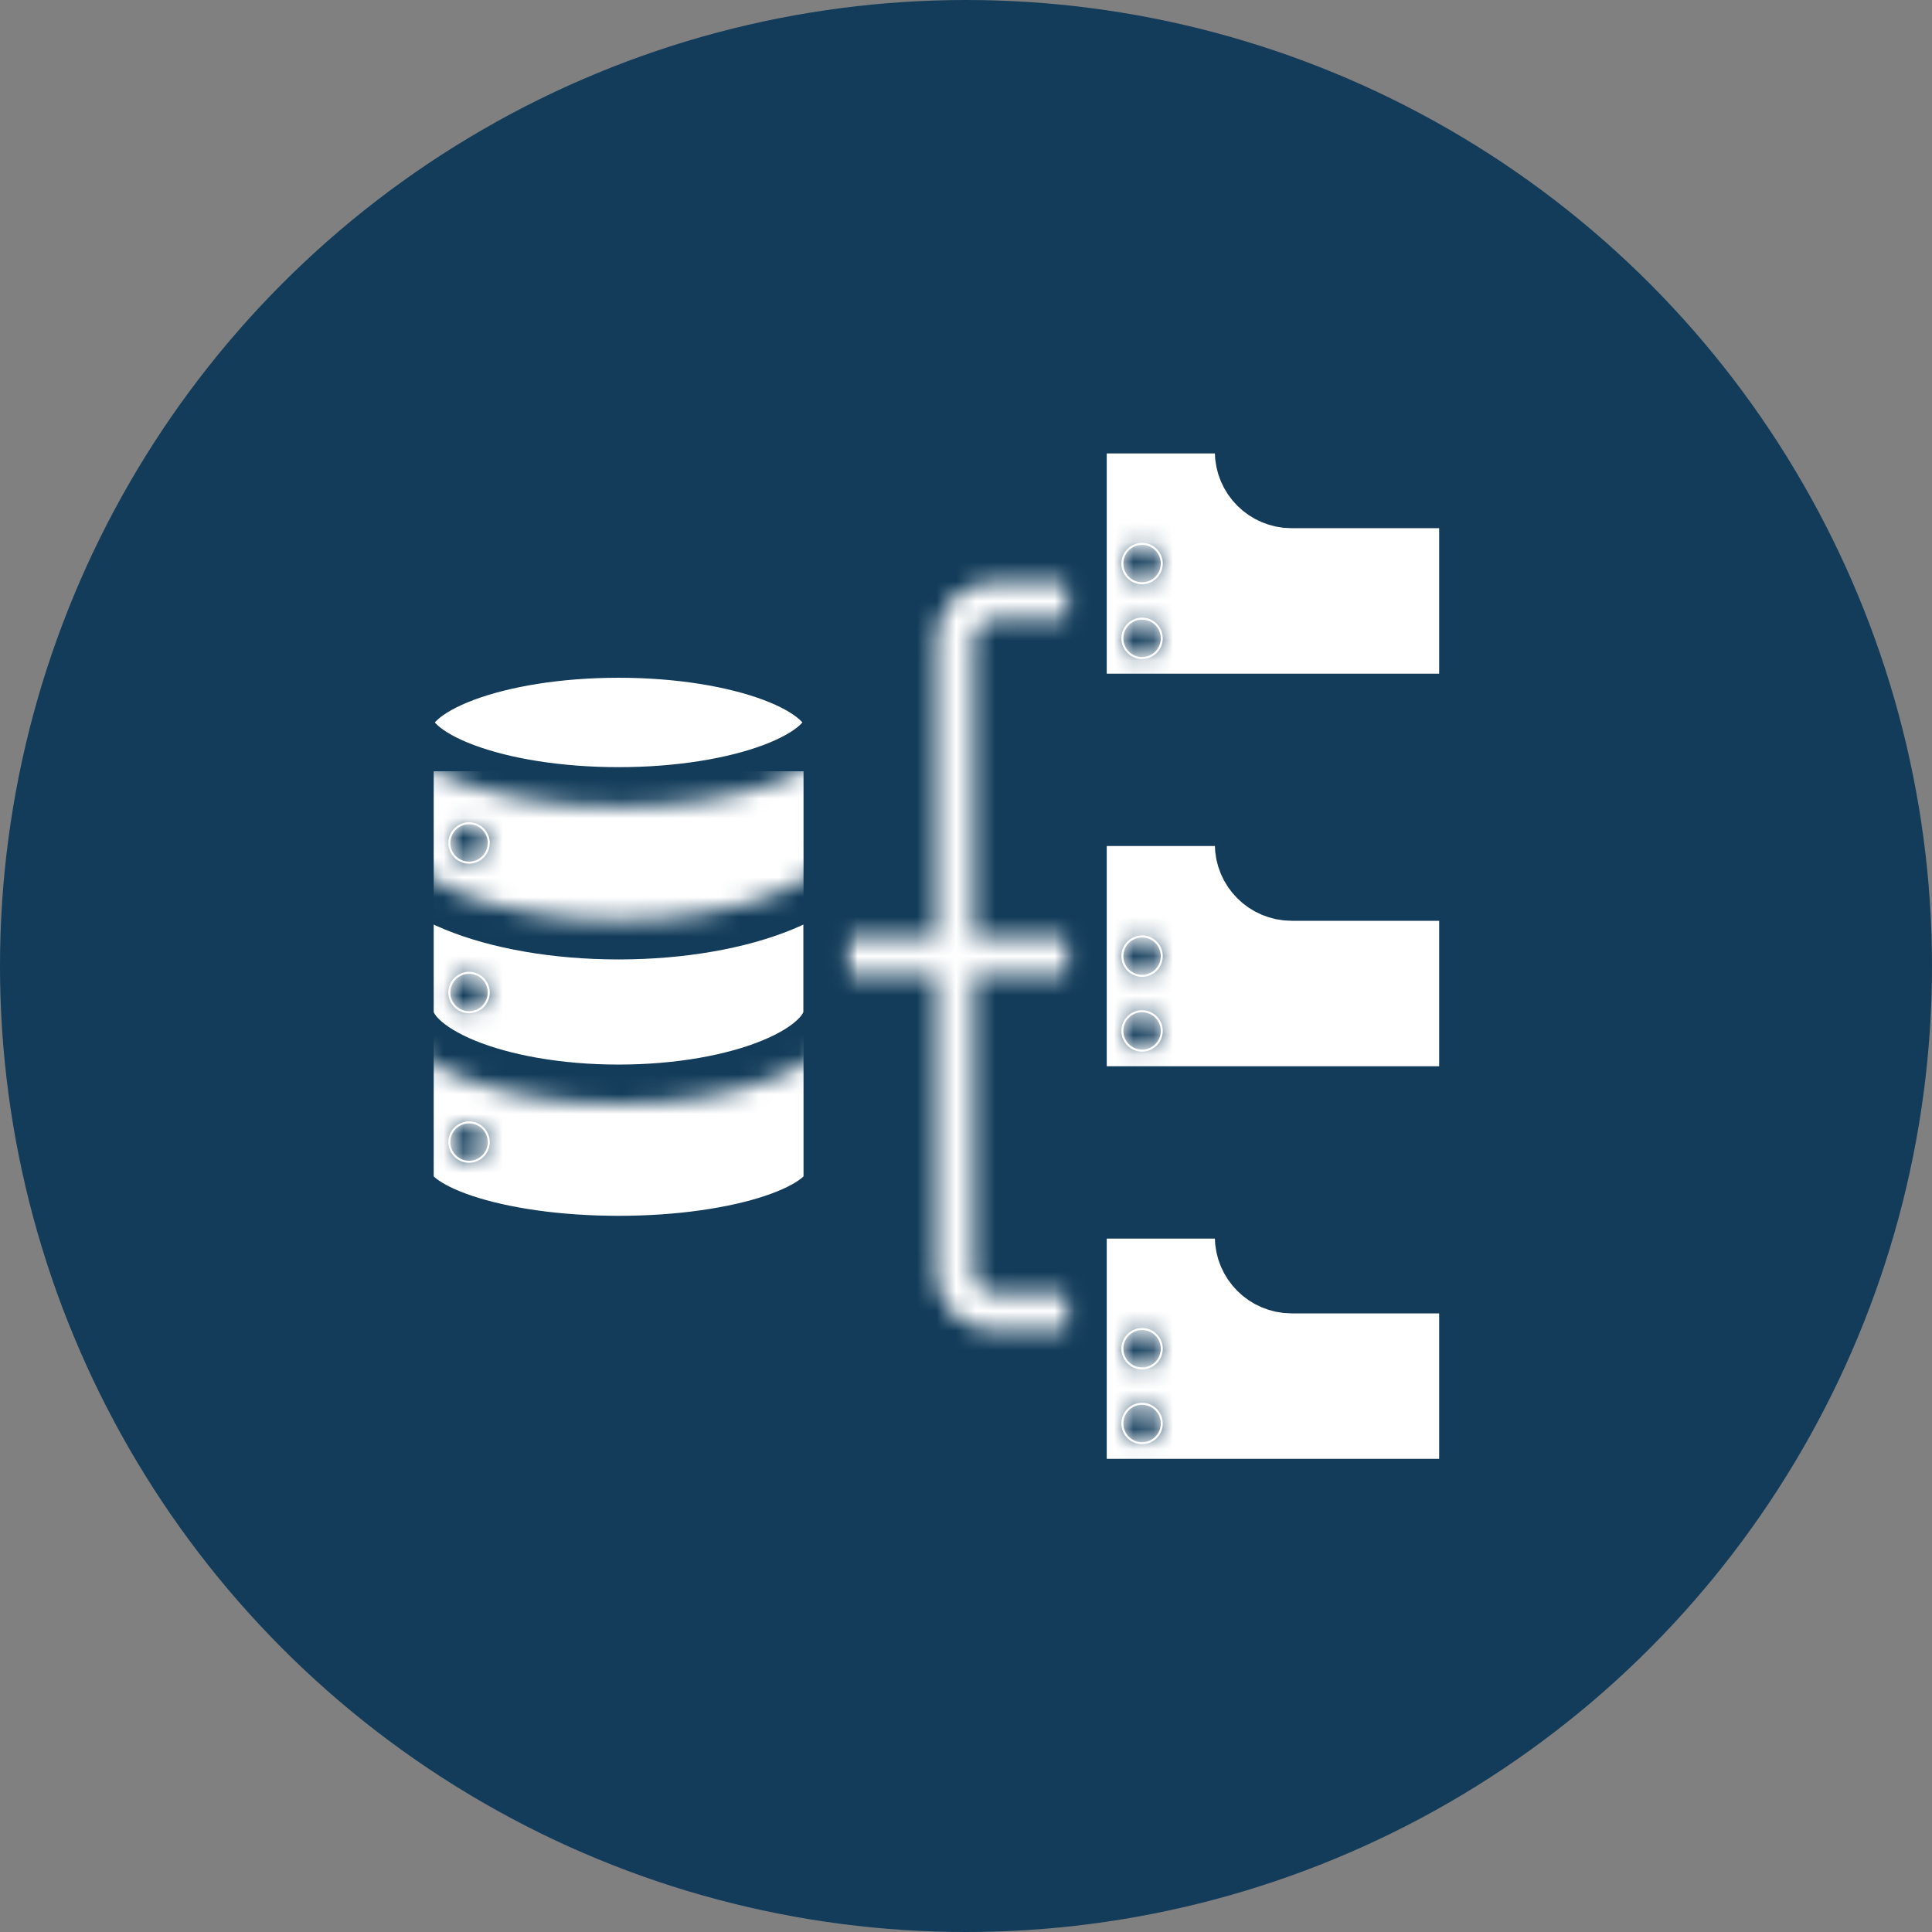
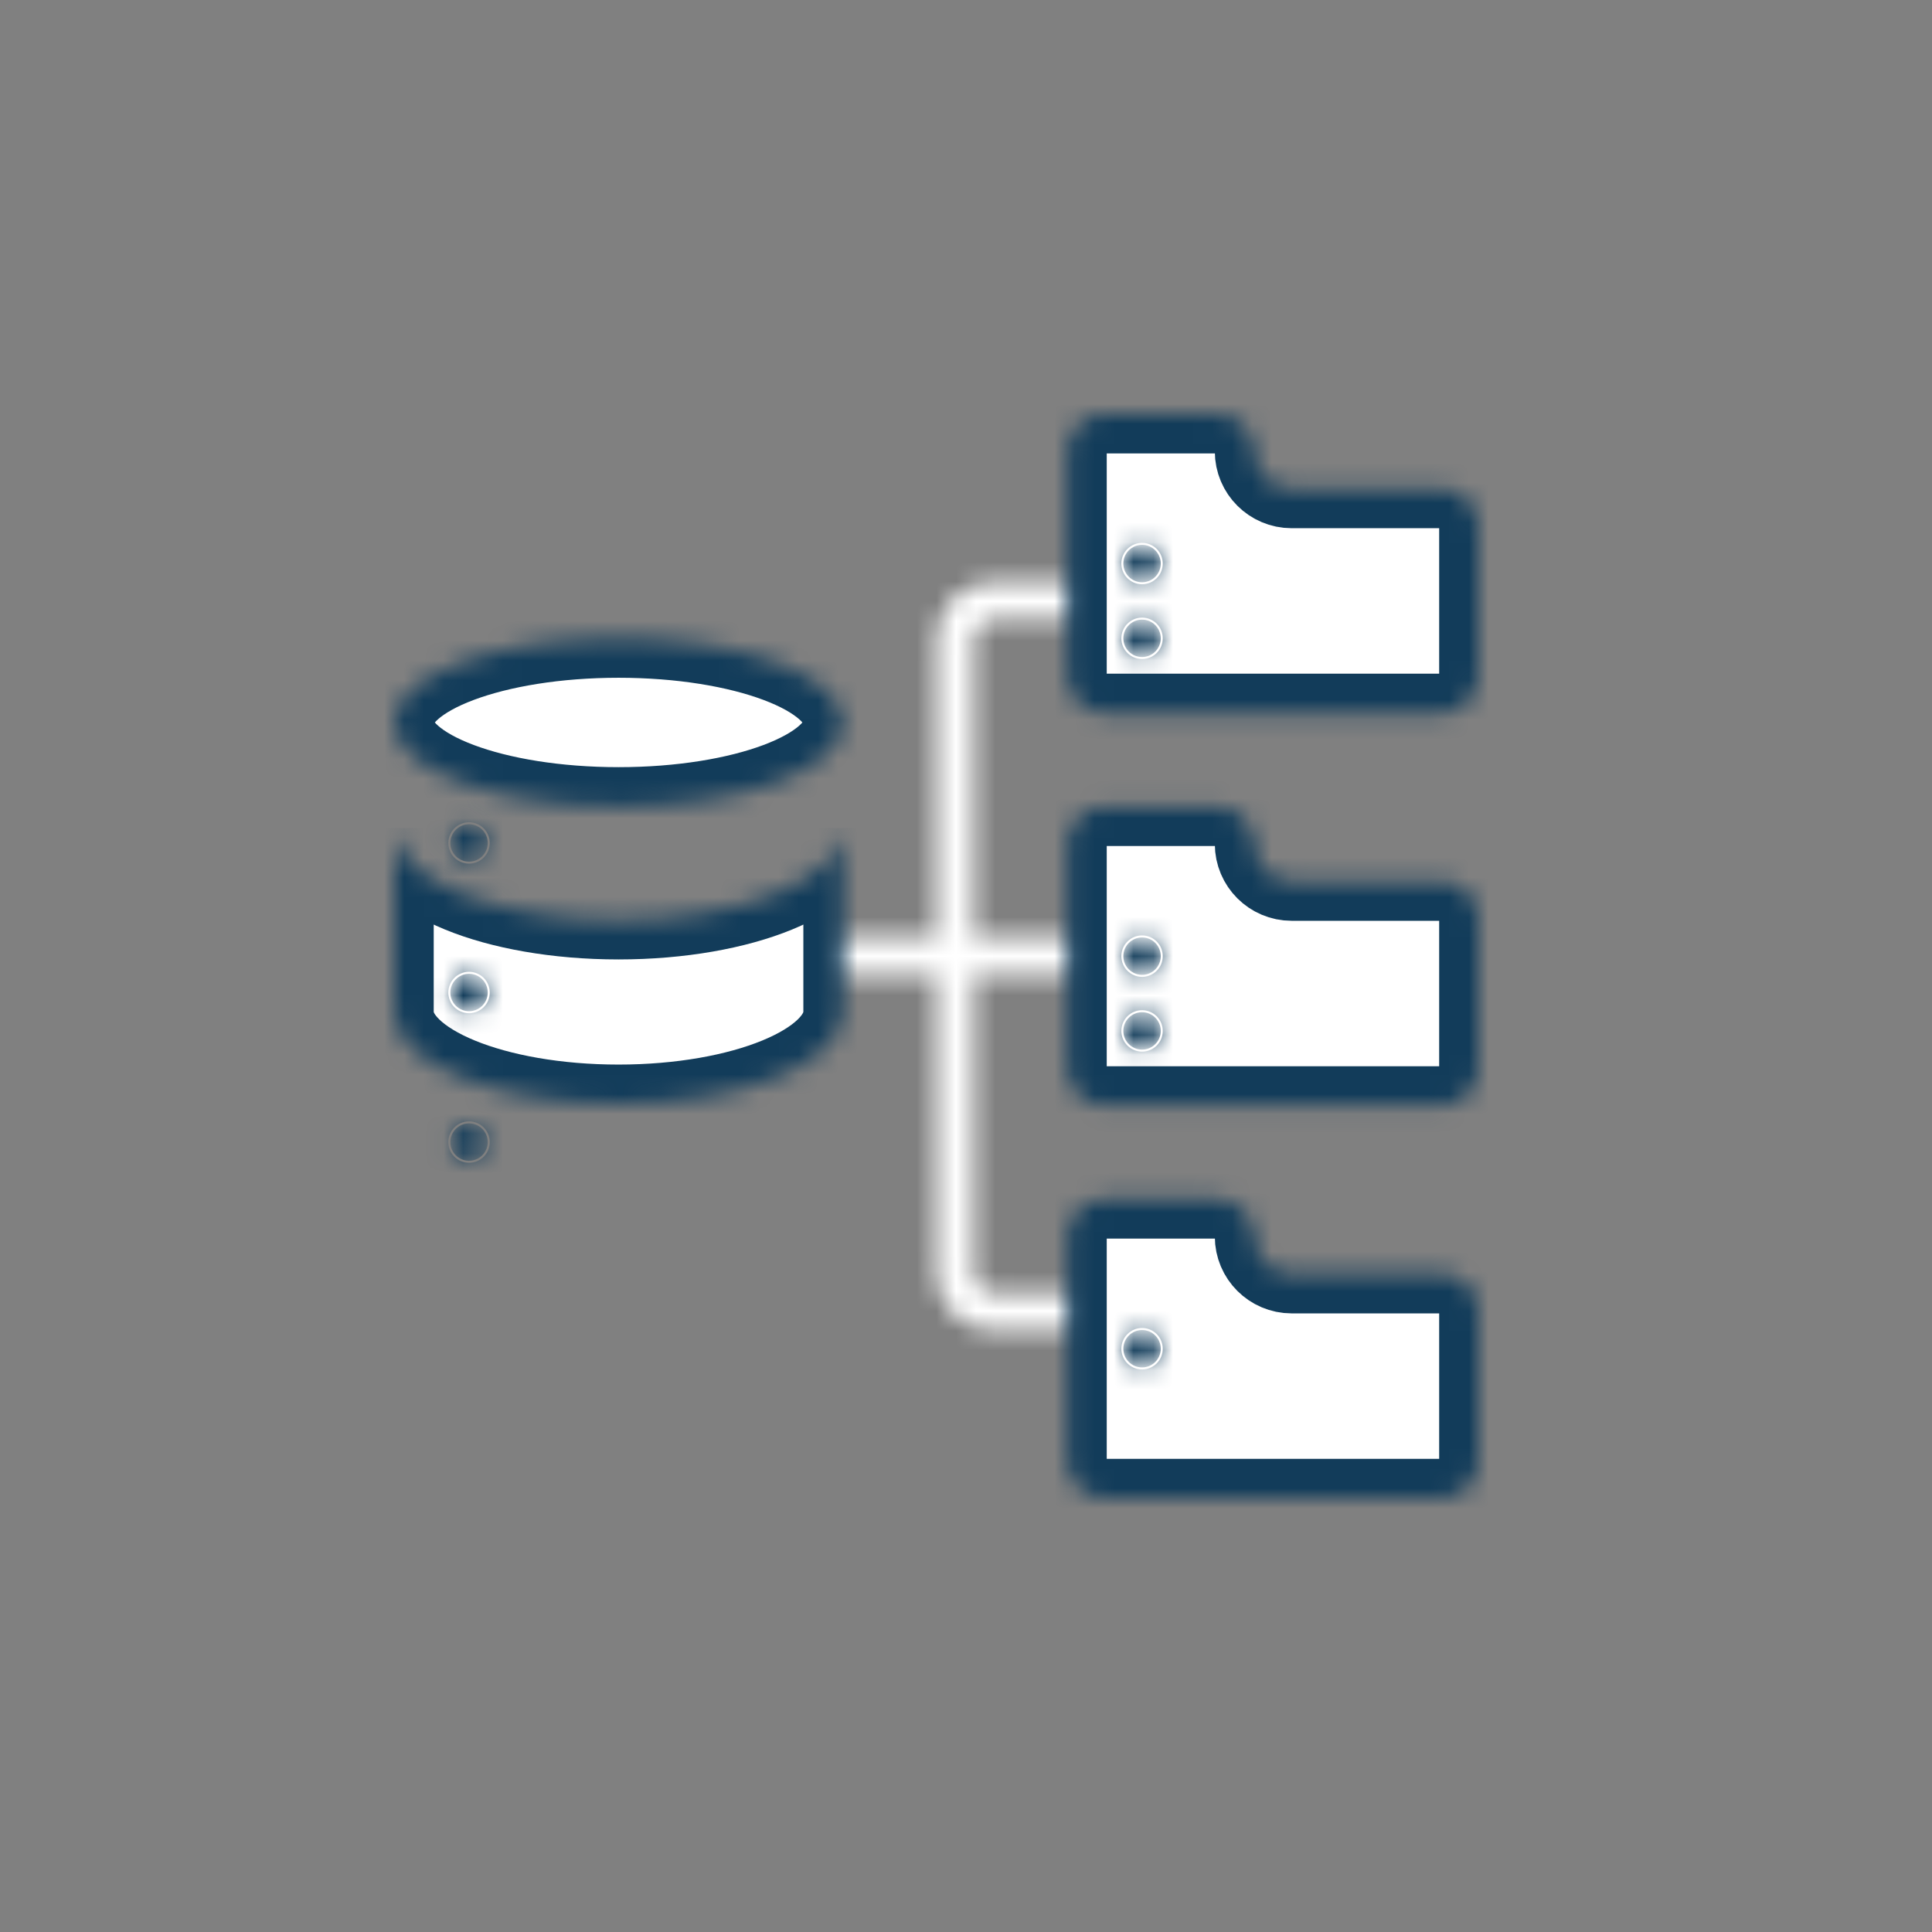
<svg xmlns="http://www.w3.org/2000/svg" width="98" height="98" viewBox="0 0 98 98" fill="none">
  <rect x="0" y="0" width="98" height="98" fill="#808080" stroke="none" />
-   <circle cx="49" cy="49" r="48" fill="#123C5A" stroke="#123C5A" stroke-width="2" />
  <mask id="path-2-inside-1_211_2297" fill="white">
    <path d="M54.138 49.448C54.662 49.448 55.086 49.024 55.086 48.5C55.086 47.976 54.662 47.552 54.138 47.552H49.397V32.379C49.397 31.855 49.821 31.431 50.345 31.431H54.138C54.662 31.431 55.086 31.006 55.086 30.483C55.086 29.959 54.662 29.534 54.138 29.534H50.345C48.774 29.534 47.5 30.808 47.5 32.379V47.552H42.759C42.235 47.552 41.81 47.976 41.81 48.5C41.81 49.024 42.235 49.448 42.759 49.448H47.5V64.621C47.5 66.192 48.774 67.466 50.345 67.466H54.138C54.662 67.466 55.086 67.041 55.086 66.517C55.086 65.993 54.662 65.569 54.138 65.569H50.345C49.821 65.569 49.397 65.144 49.397 64.621V49.448H54.138Z" />
  </mask>
  <path d="M54.138 49.448C54.662 49.448 55.086 49.024 55.086 48.5C55.086 47.976 54.662 47.552 54.138 47.552H49.397V32.379C49.397 31.855 49.821 31.431 50.345 31.431H54.138C54.662 31.431 55.086 31.006 55.086 30.483C55.086 29.959 54.662 29.534 54.138 29.534H50.345C48.774 29.534 47.5 30.808 47.5 32.379V47.552H42.759C42.235 47.552 41.81 47.976 41.81 48.5C41.81 49.024 42.235 49.448 42.759 49.448H47.5V64.621C47.5 66.192 48.774 67.466 50.345 67.466H54.138C54.662 67.466 55.086 67.041 55.086 66.517C55.086 65.993 54.662 65.569 54.138 65.569H50.345C49.821 65.569 49.397 65.144 49.397 64.621V49.448H54.138Z" fill="white" stroke="white" stroke-width="4" mask="url(#path-2-inside-1_211_2297)" />
  <mask id="path-3-inside-2_211_2297" fill="white">
-     <path d="M20 37.121V59.879C20 61.975 25.092 63.672 31.379 63.672C37.666 63.672 42.759 61.975 42.759 59.879V37.121H20Z" />
-   </mask>
+     </mask>
  <path d="M20 37.121V59.879C20 61.975 25.092 63.672 31.379 63.672C37.666 63.672 42.759 61.975 42.759 59.879V37.121H20Z" fill="white" stroke="#123C5A" stroke-width="4" mask="url(#path-3-inside-2_211_2297)" />
  <mask id="path-4-inside-3_211_2297" fill="white">
    <path d="M20 51.333C20 53.91 25.093 56 31.375 56C37.657 56 42.75 53.91 42.75 51.333V42C42.75 44.577 37.657 46.667 31.375 46.667C25.093 46.667 20 44.577 20 42V51.333Z" />
  </mask>
  <path d="M20 51.333C20 53.91 25.093 56 31.375 56C37.657 56 42.75 53.91 42.75 51.333V42C42.75 44.577 37.657 46.667 31.375 46.667C25.093 46.667 20 44.577 20 42V51.333Z" fill="white" stroke="#123C5A" stroke-width="4" mask="url(#path-4-inside-3_211_2297)" />
  <mask id="path-5-inside-4_211_2297" fill="white">
    <path d="M23.792 43.707C24.316 43.707 24.74 43.282 24.74 42.759C24.74 42.235 24.316 41.81 23.792 41.81C23.268 41.81 22.844 42.235 22.844 42.759C22.844 43.282 23.268 43.707 23.792 43.707Z" />
  </mask>
  <path d="M23.792 43.707C24.316 43.707 24.74 43.282 24.74 42.759C24.74 42.235 24.316 41.81 23.792 41.81C23.268 41.81 22.844 42.235 22.844 42.759C22.844 43.282 23.268 43.707 23.792 43.707Z" fill="#123C5A" stroke="#123C5A" stroke-width="4" mask="url(#path-5-inside-4_211_2297)" />
  <mask id="path-6-inside-5_211_2297" fill="white">
    <path d="M23.792 51.293C24.316 51.293 24.74 50.868 24.74 50.345C24.74 49.821 24.316 49.397 23.792 49.397C23.268 49.397 22.844 49.821 22.844 50.345C22.844 50.868 23.268 51.293 23.792 51.293Z" />
  </mask>
  <path d="M23.792 51.293C24.316 51.293 24.74 50.868 24.74 50.345C24.74 49.821 24.316 49.397 23.792 49.397C23.268 49.397 22.844 49.821 22.844 50.345C22.844 50.868 23.268 51.293 23.792 51.293Z" fill="#123C5A" stroke="#123C5A" stroke-width="4" mask="url(#path-6-inside-5_211_2297)" />
  <mask id="path-7-inside-6_211_2297" fill="white">
    <path d="M23.792 58.88C24.316 58.88 24.74 58.455 24.74 57.931C24.74 57.407 24.316 56.983 23.792 56.983C23.268 56.983 22.844 57.407 22.844 57.931C22.844 58.455 23.268 58.88 23.792 58.88Z" />
  </mask>
  <path d="M23.792 58.88C24.316 58.88 24.74 58.455 24.74 57.931C24.74 57.407 24.316 56.983 23.792 56.983C23.268 56.983 22.844 57.407 22.844 57.931C22.844 58.455 23.268 58.88 23.792 58.88Z" fill="#123C5A" stroke="#123C5A" stroke-width="4" mask="url(#path-7-inside-6_211_2297)" />
  <mask id="path-8-inside-7_211_2297" fill="white">
    <path d="M31.379 40.914C37.664 40.914 42.759 39.003 42.759 36.647C42.759 34.29 37.664 32.379 31.379 32.379C25.095 32.379 20 34.29 20 36.647C20 39.003 25.095 40.914 31.379 40.914Z" />
  </mask>
  <path d="M31.379 40.914C37.664 40.914 42.759 39.003 42.759 36.647C42.759 34.29 37.664 32.379 31.379 32.379C25.095 32.379 20 34.29 20 36.647C20 39.003 25.095 40.914 31.379 40.914Z" fill="white" stroke="#123C5A" stroke-width="4" mask="url(#path-8-inside-7_211_2297)" />
  <mask id="path-9-inside-8_211_2297" fill="white">
    <path d="M75.001 26.69V34.276C74.998 35.322 74.15 36.169 73.104 36.172H56.035C54.989 36.169 54.142 35.322 54.139 34.276V22.897C54.142 21.85 54.989 21.003 56.035 21H61.725C62.772 21 63.621 21.849 63.621 22.897C63.621 23.944 64.471 24.793 65.518 24.793H73.104C74.152 24.793 75.001 25.642 75.001 26.69Z" />
  </mask>
  <path d="M75.001 26.69V34.276C74.998 35.322 74.15 36.169 73.104 36.172H56.035C54.989 36.169 54.142 35.322 54.139 34.276V22.897C54.142 21.85 54.989 21.003 56.035 21H61.725C62.772 21 63.621 21.849 63.621 22.897C63.621 23.944 64.471 24.793 65.518 24.793H73.104C74.152 24.793 75.001 25.642 75.001 26.69Z" fill="white" stroke="#123C5A" stroke-width="4" mask="url(#path-9-inside-8_211_2297)" />
  <mask id="path-10-inside-9_211_2297" fill="white">
    <path d="M75.001 46.603V54.19C74.998 55.236 74.15 56.083 73.104 56.086H56.035C54.989 56.083 54.142 55.236 54.139 54.19V42.81C54.142 41.764 54.989 40.917 56.035 40.914H61.725C62.772 40.914 63.621 41.763 63.621 42.81C63.621 43.858 64.471 44.707 65.518 44.707H73.104C74.152 44.707 75.001 45.556 75.001 46.603Z" />
  </mask>
  <path d="M75.001 46.603V54.19C74.998 55.236 74.15 56.083 73.104 56.086H56.035C54.989 56.083 54.142 55.236 54.139 54.19V42.81C54.142 41.764 54.989 40.917 56.035 40.914H61.725C62.772 40.914 63.621 41.763 63.621 42.81C63.621 43.858 64.471 44.707 65.518 44.707H73.104C74.152 44.707 75.001 45.556 75.001 46.603Z" fill="white" stroke="#123C5A" stroke-width="4" mask="url(#path-10-inside-9_211_2297)" />
  <mask id="path-11-inside-10_211_2297" fill="white">
    <path d="M75.001 66.517V74.103C74.998 75.15 74.15 75.997 73.104 76H56.035C54.989 75.997 54.142 75.15 54.139 74.103V62.724C54.142 61.678 54.989 60.831 56.035 60.828H61.725C62.772 60.828 63.621 61.677 63.621 62.724C63.621 63.772 64.471 64.621 65.518 64.621H73.104C74.152 64.621 75.001 65.47 75.001 66.517Z" />
  </mask>
  <path d="M75.001 66.517V74.103C74.998 75.15 74.15 75.997 73.104 76H56.035C54.989 75.997 54.142 75.15 54.139 74.103V62.724C54.142 61.678 54.989 60.831 56.035 60.828H61.725C62.772 60.828 63.621 61.677 63.621 62.724C63.621 63.772 64.471 64.621 65.518 64.621H73.104C74.152 64.621 75.001 65.47 75.001 66.517Z" fill="white" stroke="#123C5A" stroke-width="4" mask="url(#path-11-inside-10_211_2297)" />
  <mask id="path-12-inside-11_211_2297" fill="white">
    <path d="M57.931 33.328C58.454 33.328 58.879 32.903 58.879 32.379C58.879 31.856 58.454 31.431 57.931 31.431C57.407 31.431 56.982 31.856 56.982 32.379C56.982 32.903 57.407 33.328 57.931 33.328Z" />
  </mask>
  <path d="M57.931 33.328C58.454 33.328 58.879 32.903 58.879 32.379C58.879 31.856 58.454 31.431 57.931 31.431C57.407 31.431 56.982 31.856 56.982 32.379C56.982 32.903 57.407 33.328 57.931 33.328Z" fill="#123C5A" stroke="#123C5A" stroke-width="4" mask="url(#path-12-inside-11_211_2297)" />
  <mask id="path-13-inside-12_211_2297" fill="white">
-     <path d="M57.931 29.535C58.454 29.535 58.879 29.11 58.879 28.586C58.879 28.062 58.454 27.638 57.931 27.638C57.407 27.638 56.982 28.062 56.982 28.586C56.982 29.11 57.407 29.535 57.931 29.535Z" />
+     <path d="M57.931 29.535C58.454 29.535 58.879 29.11 58.879 28.586C58.879 28.062 58.454 27.638 57.931 27.638C57.407 27.638 56.982 28.062 56.982 28.586C56.982 29.11 57.407 29.535 57.931 29.535" />
  </mask>
  <path d="M57.931 29.535C58.454 29.535 58.879 29.11 58.879 28.586C58.879 28.062 58.454 27.638 57.931 27.638C57.407 27.638 56.982 28.062 56.982 28.586C56.982 29.11 57.407 29.535 57.931 29.535Z" fill="#123C5A" stroke="#123C5A" stroke-width="4" mask="url(#path-13-inside-12_211_2297)" />
  <mask id="path-14-inside-13_211_2297" fill="white">
    <path d="M57.931 53.241C58.454 53.241 58.879 52.817 58.879 52.293C58.879 51.769 58.454 51.345 57.931 51.345C57.407 51.345 56.982 51.769 56.982 52.293C56.982 52.817 57.407 53.241 57.931 53.241Z" />
  </mask>
  <path d="M57.931 53.241C58.454 53.241 58.879 52.817 58.879 52.293C58.879 51.769 58.454 51.345 57.931 51.345C57.407 51.345 56.982 51.769 56.982 52.293C56.982 52.817 57.407 53.241 57.931 53.241Z" fill="#123C5A" stroke="#123C5A" stroke-width="4" mask="url(#path-14-inside-13_211_2297)" />
  <mask id="path-15-inside-14_211_2297" fill="white">
    <path d="M57.931 49.448C58.454 49.448 58.879 49.024 58.879 48.5C58.879 47.976 58.454 47.552 57.931 47.552C57.407 47.552 56.982 47.976 56.982 48.5C56.982 49.024 57.407 49.448 57.931 49.448Z" />
  </mask>
  <path d="M57.931 49.448C58.454 49.448 58.879 49.024 58.879 48.5C58.879 47.976 58.454 47.552 57.931 47.552C57.407 47.552 56.982 47.976 56.982 48.5C56.982 49.024 57.407 49.448 57.931 49.448Z" fill="#123C5A" stroke="#123C5A" stroke-width="4" mask="url(#path-15-inside-14_211_2297)" />
  <mask id="path-16-inside-15_211_2297" fill="white">
    <path d="M57.931 73.155C58.454 73.155 58.879 72.731 58.879 72.207C58.879 71.683 58.454 71.258 57.931 71.258C57.407 71.258 56.982 71.683 56.982 72.207C56.982 72.731 57.407 73.155 57.931 73.155Z" />
  </mask>
-   <path d="M57.931 73.155C58.454 73.155 58.879 72.731 58.879 72.207C58.879 71.683 58.454 71.258 57.931 71.258C57.407 71.258 56.982 71.683 56.982 72.207C56.982 72.731 57.407 73.155 57.931 73.155Z" fill="#123C5A" stroke="#123C5A" stroke-width="4" mask="url(#path-16-inside-15_211_2297)" />
  <mask id="path-17-inside-16_211_2297" fill="white">
    <path d="M57.931 69.362C58.454 69.362 58.879 68.938 58.879 68.414C58.879 67.89 58.454 67.466 57.931 67.466C57.407 67.466 56.982 67.89 56.982 68.414C56.982 68.938 57.407 69.362 57.931 69.362Z" />
  </mask>
  <path d="M57.931 69.362C58.454 69.362 58.879 68.938 58.879 68.414C58.879 67.89 58.454 67.466 57.931 67.466C57.407 67.466 56.982 67.89 56.982 68.414C56.982 68.938 57.407 69.362 57.931 69.362Z" fill="#123C5A" stroke="#123C5A" stroke-width="4" mask="url(#path-17-inside-16_211_2297)" />
</svg>